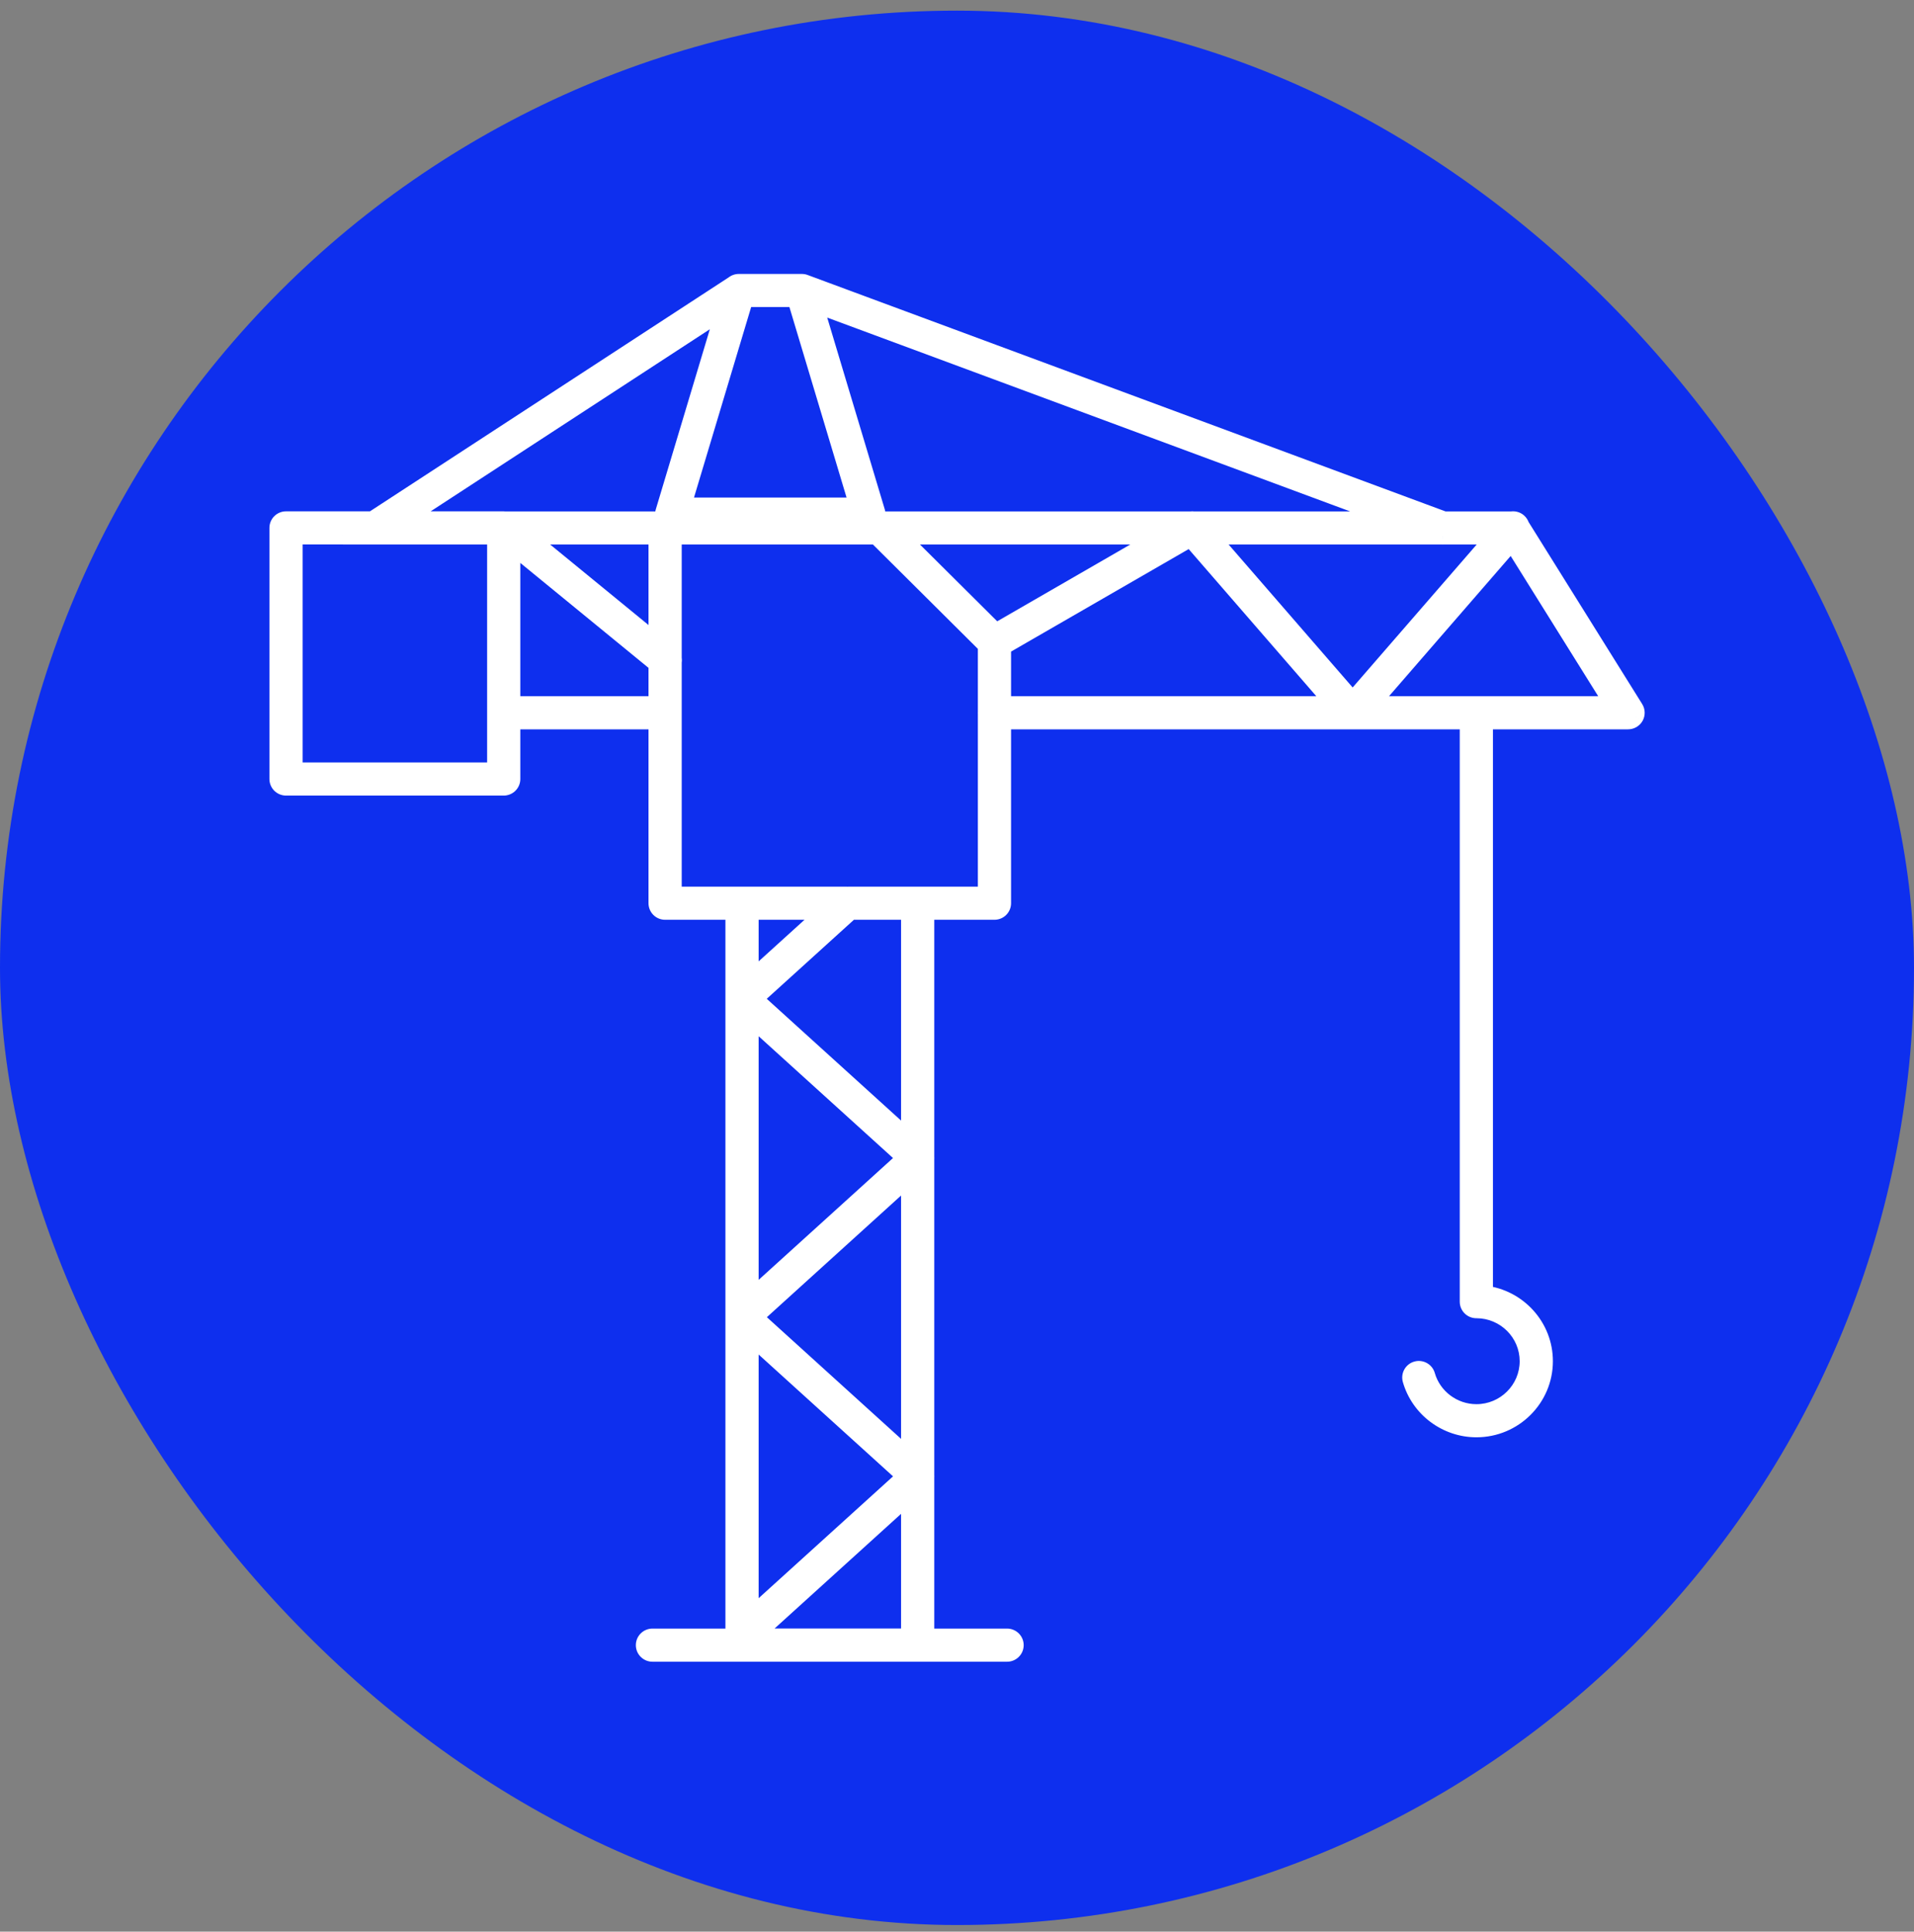
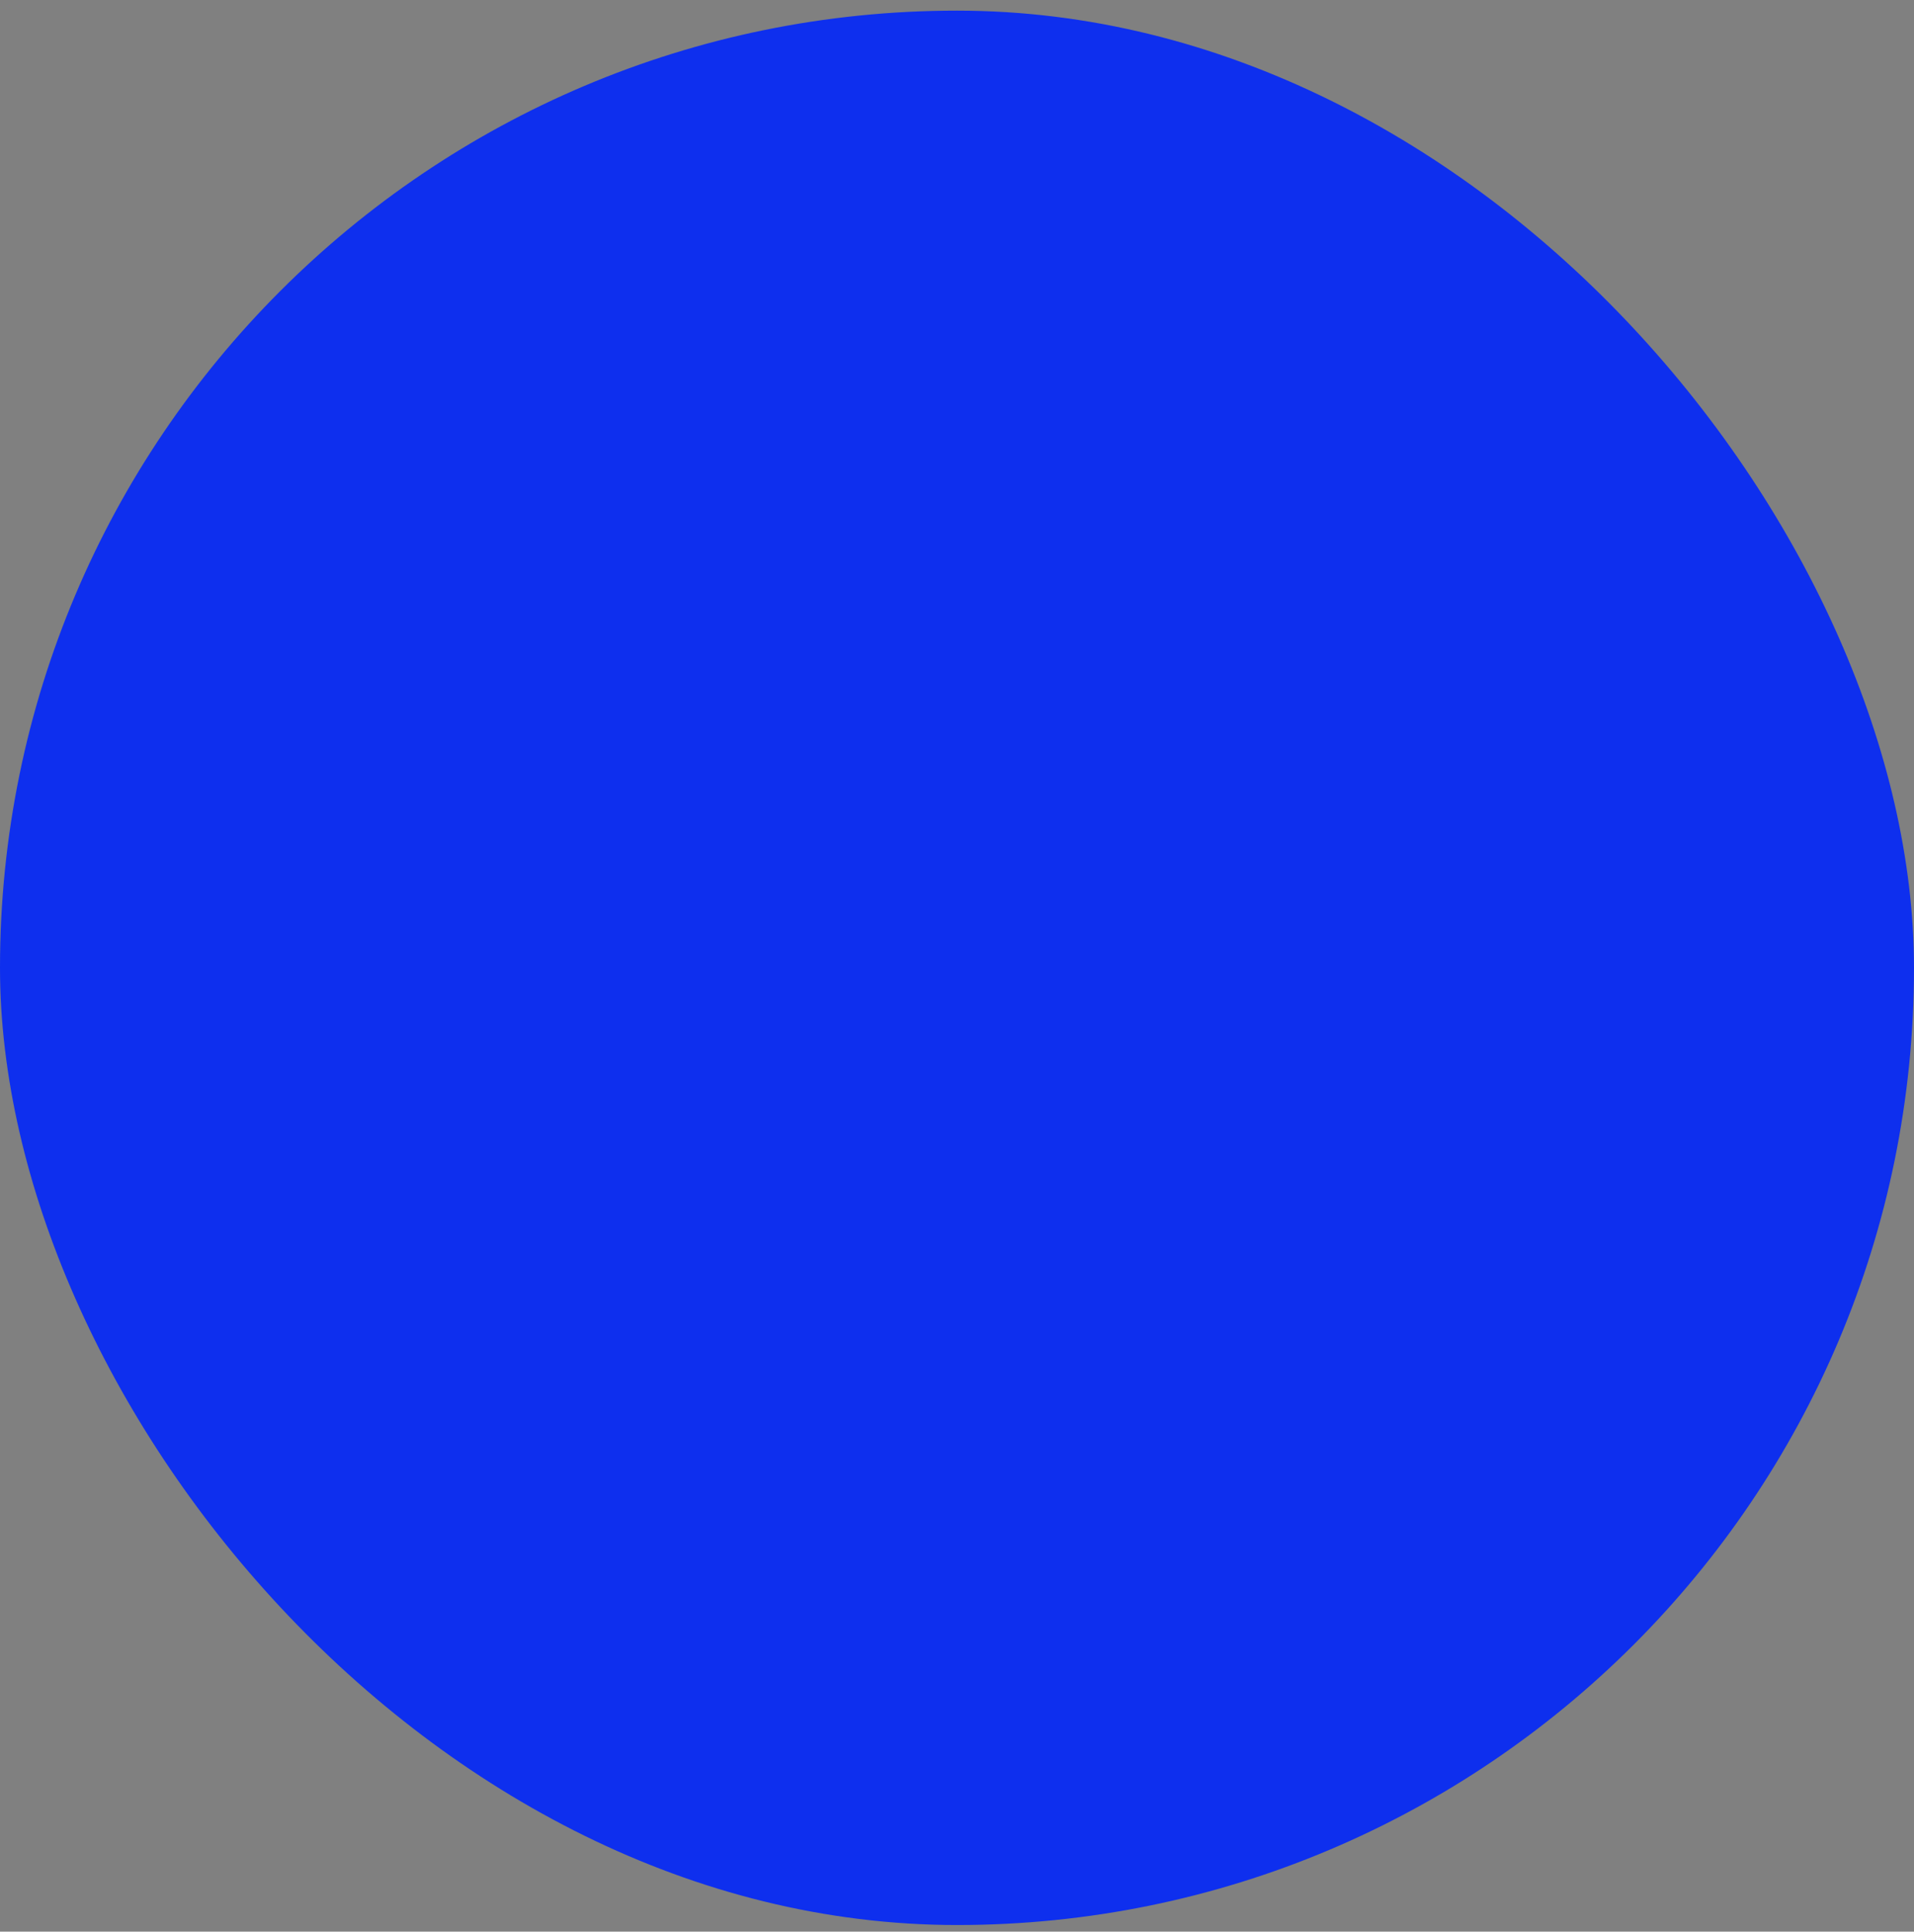
<svg xmlns="http://www.w3.org/2000/svg" width="111" height="112" viewBox="0 0 111 112" fill="none">
  <rect x="0" y="0" width="111" height="112" fill="#808080" stroke="none" />
  <rect y="0.617" width="111" height="111" rx="55.5" fill="#0E2FEE" />
-   <path fill-rule="evenodd" clip-rule="evenodd" d="M38.645 30.148C38.623 30.128 38.602 30.106 38.584 30.082C38.497 29.965 38.469 29.815 38.512 29.675L42.038 17.925L23.293 30.148H29.212C29.233 30.148 29.253 30.149 29.273 30.152H38.512C38.532 30.149 38.552 30.148 38.572 30.148H38.645ZM21.604 30.148L42.55 16.49C42.63 16.424 42.734 16.384 42.845 16.384H42.85H46.498L46.501 16.384C46.555 16.384 46.61 16.393 46.664 16.413L83.739 30.152H87.675C87.805 30.131 87.944 30.166 88.052 30.259C88.125 30.322 88.173 30.402 88.196 30.488L94.811 41.085C94.901 41.227 94.904 41.406 94.823 41.551C94.742 41.698 94.586 41.788 94.418 41.788H86.082V75.04C88.036 75.266 89.558 76.922 89.558 78.925C89.558 81.082 87.793 82.837 85.623 82.837C83.873 82.837 82.316 81.669 81.838 79.997C81.768 79.752 81.91 79.497 82.156 79.428C82.399 79.358 82.658 79.499 82.728 79.745C83.094 81.024 84.284 81.917 85.623 81.917C87.282 81.917 88.632 80.575 88.632 78.925C88.632 77.281 87.291 75.943 85.641 75.934C85.633 75.934 85.626 75.934 85.619 75.934C85.364 75.934 85.156 75.728 85.156 75.474V41.788H58.135V52.371C58.135 52.625 57.928 52.831 57.672 52.831H53.682V67.091C53.684 67.11 53.685 67.128 53.685 67.146C53.685 67.164 53.684 67.182 53.682 67.2V85.549C53.684 85.566 53.685 85.584 53.685 85.602C53.685 85.62 53.684 85.638 53.682 85.656V94.929H58.404C58.66 94.929 58.867 95.135 58.867 95.389C58.867 95.644 58.66 95.85 58.404 95.85H37.838C37.582 95.85 37.375 95.644 37.375 95.389C37.375 95.135 37.582 94.929 37.838 94.929H42.57V57.921V57.907V52.831H38.572C38.317 52.831 38.109 52.625 38.109 52.371V41.789H29.675V45.169C29.675 45.423 29.468 45.63 29.212 45.63H16.588C16.332 45.63 16.125 45.423 16.125 45.169V30.608C16.125 30.354 16.332 30.148 16.588 30.148H21.604ZM50.831 29.675L47.207 17.597L81.088 30.152H69.218C69.194 30.148 69.168 30.146 69.143 30.146C69.118 30.146 69.093 30.148 69.069 30.152H51.08C51.06 30.149 51.04 30.148 51.02 30.148H50.698C50.72 30.128 50.741 30.106 50.759 30.082C50.846 29.965 50.873 29.815 50.831 29.675ZM70.158 31.072H83.638C83.644 31.073 83.65 31.073 83.656 31.073L83.669 31.073L83.674 31.072H86.734L78.446 40.624L70.158 31.072ZM49.767 29.347H39.576L43.19 17.305H46.153L49.767 29.347ZM69.043 31.198L77.434 40.868H58.135V37.491L69.043 31.198ZM57.751 36.649L52.142 31.072H67.416L57.751 36.649ZM50.832 31.072L57.21 37.413V41.285C57.208 41.299 57.208 41.313 57.208 41.328C57.208 41.337 57.208 41.345 57.208 41.354C57.209 41.36 57.209 41.365 57.21 41.371V51.91H53.247C53.238 51.91 53.228 51.91 53.219 51.91C53.21 51.91 53.201 51.91 53.192 51.91H49.177C49.159 51.909 49.141 51.909 49.123 51.91H43.061C43.052 51.91 43.042 51.91 43.033 51.91C43.024 51.91 43.015 51.91 43.006 51.91H39.035V41.358C39.036 41.348 39.036 41.339 39.036 41.329C39.036 41.319 39.036 41.309 39.035 41.3V38.375C39.049 38.311 39.049 38.245 39.035 38.182V31.072H50.832ZM43.496 52.831H47.953L43.496 56.871V52.831ZM43.722 57.913L52.756 66.101V52.831H49.329L43.722 57.913ZM43.496 77.409L52.535 85.602L43.496 93.794V77.409ZM52.756 86.648L43.624 94.925H52.756V86.648ZM52.756 68.191L43.729 76.374L52.756 84.556V68.191ZM43.496 58.955L52.534 67.146L43.496 75.338V58.955ZM38.109 31.072V37.295L30.506 31.072H38.109ZM38.109 38.487L29.675 31.585V40.869H38.109V38.487ZM28.75 44.709V31.072H19.916C19.895 31.072 19.875 31.071 19.855 31.068H17.051V44.709H28.75ZM87.675 31.398L79.458 40.868H93.587L87.675 31.398Z" fill="white" />
-   <path d="M38.584 30.082L38.182 30.38L38.185 30.384L38.584 30.082ZM38.645 30.148V30.648H39.951L38.978 29.776L38.645 30.148ZM38.512 29.675L38.99 29.82L38.99 29.819L38.512 29.675ZM42.038 17.925L42.517 18.069L42.909 16.76L41.764 17.506L42.038 17.925ZM23.293 30.148L23.02 29.729L21.611 30.648H23.293V30.148ZM29.273 30.152L29.209 30.648L29.241 30.652H29.273V30.152ZM38.512 30.152V30.652H38.544L38.576 30.648L38.512 30.152ZM42.55 16.49L42.823 16.909L42.846 16.894L42.868 16.876L42.55 16.49ZM21.604 30.148V30.648H21.753L21.877 30.567L21.604 30.148ZM46.498 16.384L46.5 15.884H46.498V16.384ZM46.501 16.384L46.499 16.884L46.504 16.884L46.501 16.384ZM46.664 16.413L46.49 16.882L46.49 16.882L46.664 16.413ZM83.739 30.152L83.566 30.621L83.65 30.652H83.739V30.152ZM87.675 30.152V30.652H87.715L87.754 30.646L87.675 30.152ZM88.052 30.259L88.378 29.88L88.378 29.88L88.052 30.259ZM88.196 30.488L87.713 30.618L87.733 30.69L87.772 30.753L88.196 30.488ZM94.811 41.085L94.387 41.35L94.388 41.351L94.811 41.085ZM94.823 41.551L95.26 41.796L95.261 41.794L94.823 41.551ZM86.082 41.788V41.288H85.582V41.788H86.082ZM86.082 75.04H85.582V75.485L86.024 75.536L86.082 75.04ZM81.838 79.997L82.319 79.859L82.319 79.859L81.838 79.997ZM82.156 79.428L82.292 79.909L82.295 79.908L82.156 79.428ZM82.728 79.745L82.247 79.882L82.247 79.883L82.728 79.745ZM85.641 75.934L85.643 75.434L85.631 75.434L85.618 75.434L85.641 75.934ZM85.156 41.788H85.656V41.288H85.156V41.788ZM58.135 41.788V41.288H57.635V41.788H58.135ZM53.682 52.831V52.331H53.182V52.831H53.682ZM53.682 67.091H53.182V67.12L53.185 67.149L53.682 67.091ZM53.685 67.146L53.185 67.144L53.185 67.147L53.685 67.146ZM53.682 67.2L53.185 67.143L53.182 67.171V67.2H53.682ZM53.682 85.549H53.182V85.577L53.185 85.606L53.682 85.549ZM53.685 85.602L53.185 85.602V85.603L53.685 85.602ZM53.682 85.656L53.185 85.598L53.182 85.627V85.656H53.682ZM53.682 94.929H53.182V95.429H53.682V94.929ZM42.57 94.929V95.429H43.07V94.929H42.57ZM42.57 52.831H43.07V52.331H42.57V52.831ZM38.109 41.789H38.609V41.289H38.109V41.789ZM29.675 41.789V41.289H29.175V41.789H29.675ZM47.207 17.597L47.38 17.128L46.439 16.779L46.728 17.741L47.207 17.597ZM50.831 29.675L50.352 29.819L50.353 29.82L50.831 29.675ZM81.088 30.152V30.652L81.261 29.683L81.088 30.152ZM69.218 30.152L69.139 30.646L69.179 30.652H69.218V30.152ZM69.143 30.146L69.142 30.646L69.145 30.646L69.143 30.146ZM69.069 30.152V30.652H69.108L69.148 30.645L69.069 30.152ZM51.08 30.152L51.015 30.648L51.048 30.652H51.08V30.152ZM50.698 30.148L50.364 29.776L49.392 30.648H50.698V30.148ZM50.759 30.082L51.158 30.384L51.16 30.38L50.759 30.082ZM83.638 31.072L83.657 30.573L83.647 30.572H83.638V31.072ZM70.158 31.072V30.572H69.062L69.78 31.4L70.158 31.072ZM83.656 31.073V31.573L83.663 31.573L83.656 31.073ZM83.669 31.073L83.676 31.573L83.686 31.572L83.669 31.073ZM83.674 31.072V30.572H83.666L83.658 30.573L83.674 31.072ZM86.734 31.072L87.112 31.4L87.83 30.572H86.734V31.072ZM78.446 40.624L78.068 40.952L78.446 41.387L78.823 40.952L78.446 40.624ZM39.576 29.347L39.097 29.203L38.904 29.847H39.576V29.347ZM49.767 29.347V29.847H50.439L50.246 29.203L49.767 29.347ZM43.19 17.305V16.805H42.818L42.711 17.161L43.19 17.305ZM46.153 17.305L46.632 17.161L46.525 16.805H46.153V17.305ZM77.434 40.868V41.368H78.53L77.811 40.54L77.434 40.868ZM69.043 31.198L69.421 30.87L69.15 30.558L68.793 30.765L69.043 31.198ZM58.135 40.868H57.635V41.368H58.135V40.868ZM58.135 37.491L57.886 37.058L57.635 37.203V37.491H58.135ZM52.142 31.072V30.572H50.93L51.789 31.427L52.142 31.072ZM57.751 36.649L57.398 37.004L57.669 37.273L58.001 37.082L57.751 36.649ZM67.416 31.072L67.666 31.505L69.283 30.572H67.416V31.072ZM57.21 37.413H57.71V37.205L57.562 37.059L57.21 37.413ZM50.832 31.072L51.184 30.718L51.038 30.572H50.832V31.072ZM57.21 41.285L57.708 41.331L57.71 41.308V41.285H57.21ZM57.208 41.354L56.709 41.382L56.709 41.382L57.208 41.354ZM57.21 41.371H57.71V41.348L57.708 41.325L57.21 41.371ZM57.21 51.91V52.41H57.71V51.91H57.21ZM53.247 51.91L53.218 52.41L53.232 52.41H53.247V51.91ZM53.192 51.91V52.41H53.206L53.221 52.41L53.192 51.91ZM49.177 51.91L49.148 52.41L49.163 52.41H49.177V51.91ZM49.123 51.91V52.41H49.137L49.152 52.41L49.123 51.91ZM43.061 51.91L43.032 52.41L43.046 52.41H43.061V51.91ZM43.006 51.91V52.41H43.02L43.035 52.41L43.006 51.91ZM39.035 51.91H38.535V52.41H39.035V51.91ZM39.035 41.358L38.536 41.327L38.535 41.342V41.358H39.035ZM39.035 41.3H38.535V41.316L38.536 41.331L39.035 41.3ZM39.035 38.375L38.546 38.27L38.535 38.322V38.375H39.035ZM39.035 38.182H38.535V38.235L38.546 38.287L39.035 38.182ZM39.035 31.072V30.572H38.535V31.072H39.035ZM47.953 52.831L48.289 53.201L49.249 52.331H47.953V52.831ZM43.496 52.831V52.331H42.996V52.831H43.496ZM43.496 56.871H42.996V57.999L43.832 57.241L43.496 56.871ZM52.756 66.101L52.421 66.472L53.256 67.229V66.101H52.756ZM43.722 57.913L43.386 57.542L42.978 57.913L43.386 58.283L43.722 57.913ZM52.756 52.831H53.256V52.331H52.756V52.831ZM49.329 52.831V52.331H49.136L48.993 52.461L49.329 52.831ZM52.535 85.602L52.87 85.972L53.279 85.602L52.87 85.232L52.535 85.602ZM43.496 77.409L43.832 77.039L42.996 76.281V77.409H43.496ZM43.496 93.794H42.996V94.922L43.832 94.165L43.496 93.794ZM43.624 94.925L43.288 94.555L42.327 95.425H43.624V94.925ZM52.756 86.648H53.256V85.52L52.421 86.277L52.756 86.648ZM52.756 94.925V95.425H53.256V94.925H52.756ZM43.729 76.374L43.393 76.003L42.984 76.374L43.393 76.744L43.729 76.374ZM52.756 68.191H53.256V67.063L52.421 67.82L52.756 68.191ZM52.756 84.556L52.421 84.927L53.256 85.684V84.556H52.756ZM52.534 67.146L52.87 67.516L53.278 67.146L52.869 66.775L52.534 67.146ZM43.496 58.955L43.832 58.584L42.996 57.827V58.955H43.496ZM43.496 75.338H42.996V76.466L43.832 75.708L43.496 75.338ZM38.109 37.295L37.793 37.682L38.609 38.351V37.295H38.109ZM38.109 31.072H38.609V30.572H38.109V31.072ZM30.506 31.072V30.572H29.105L30.189 31.459L30.506 31.072ZM29.675 31.585L29.992 31.198L29.175 30.529V31.585H29.675ZM38.109 38.487H38.609V38.251L38.426 38.1L38.109 38.487ZM29.675 40.869H29.175V41.369H29.675V40.869ZM38.109 40.869V41.369H38.609V40.869H38.109ZM28.75 31.072H29.25V30.572H28.75V31.072ZM28.75 44.709V45.209H29.25V44.709H28.75ZM19.855 31.068L19.92 30.573L19.888 30.568H19.855V31.068ZM17.051 31.068V30.568H16.551V31.068H17.051ZM17.051 44.709H16.551V45.209H17.051V44.709ZM79.458 40.868L79.08 40.54L78.362 41.368H79.458V40.868ZM87.675 31.398L88.099 31.133L87.741 30.559L87.297 31.07L87.675 31.398ZM93.587 40.868V41.368H94.488L94.011 40.603L93.587 40.868ZM38.185 30.384C38.223 30.433 38.265 30.479 38.311 30.52L38.978 29.776C38.98 29.777 38.981 29.779 38.983 29.78L38.185 30.384ZM38.033 29.53C37.944 29.825 38.004 30.139 38.182 30.38L38.985 29.784C38.991 29.791 38.995 29.804 38.99 29.82L38.033 29.53ZM41.559 17.782L38.033 29.531L38.99 29.819L42.517 18.069L41.559 17.782ZM23.566 30.567L42.311 18.344L41.764 17.506L23.02 29.729L23.566 30.567ZM29.212 29.648H23.293V30.648H29.212V29.648ZM29.337 29.656C29.296 29.651 29.255 29.648 29.212 29.648V30.648C29.211 30.648 29.21 30.648 29.209 30.648L29.337 29.656ZM38.512 29.652H29.273V30.652H38.512V29.652ZM38.572 29.648C38.53 29.648 38.488 29.651 38.447 29.656L38.576 30.648C38.575 30.648 38.573 30.648 38.572 30.648V29.648ZM38.645 29.648H38.572V30.648H38.645V29.648ZM42.276 16.072L21.331 29.729L21.877 30.567L42.823 16.909L42.276 16.072ZM42.845 15.884C42.615 15.884 42.4 15.966 42.231 16.105L42.868 16.876C42.862 16.881 42.853 16.884 42.845 16.884V15.884ZM42.85 15.884H42.845V16.884H42.85V15.884ZM46.498 15.884H42.85V16.884H46.498V15.884ZM46.503 15.884L46.5 15.884L46.496 16.884L46.499 16.884L46.503 15.884ZM46.838 15.944C46.727 15.903 46.612 15.884 46.499 15.884L46.504 16.884C46.499 16.884 46.494 16.883 46.49 16.882L46.838 15.944ZM83.913 29.683L46.837 15.944L46.49 16.882L83.566 30.621L83.913 29.683ZM87.675 29.652H83.739V30.652H87.675V29.652ZM88.378 29.88C88.154 29.687 87.866 29.615 87.596 29.658L87.754 30.646C87.749 30.646 87.744 30.646 87.739 30.645C87.734 30.643 87.729 30.64 87.726 30.638L88.378 29.88ZM88.679 30.359C88.631 30.179 88.529 30.01 88.378 29.88L87.726 30.638C87.723 30.636 87.721 30.633 87.718 30.629C87.716 30.625 87.714 30.621 87.713 30.618L88.679 30.359ZM95.236 40.821L88.621 30.224L87.772 30.753L94.387 41.35L95.236 40.821ZM95.261 41.794C95.429 41.491 95.422 41.117 95.235 40.819L94.388 41.351C94.379 41.337 94.38 41.321 94.386 41.309L95.261 41.794ZM94.418 42.288C94.766 42.288 95.089 42.101 95.26 41.796L94.387 41.307C94.394 41.294 94.406 41.288 94.418 41.288V42.288ZM86.082 42.288H94.418V41.288H86.082V42.288ZM86.582 75.04V41.788H85.582V75.04H86.582ZM86.024 75.536C87.732 75.734 89.058 77.181 89.058 78.925H90.058C90.058 76.663 88.341 74.798 86.14 74.543L86.024 75.536ZM89.058 78.925C89.058 80.804 87.52 82.337 85.623 82.337V83.337C88.066 83.337 90.058 81.361 90.058 78.925H89.058ZM85.623 82.337C84.094 82.337 82.734 81.315 82.319 79.859L81.357 80.134C81.897 82.023 83.652 83.337 85.623 83.337V82.337ZM82.319 79.859C82.325 79.882 82.311 79.904 82.292 79.909L82.02 78.947C81.51 79.091 81.211 79.622 81.357 80.134L82.319 79.859ZM82.295 79.908C82.282 79.912 82.271 79.909 82.265 79.906C82.259 79.902 82.25 79.894 82.247 79.882L83.209 79.608C83.062 79.094 82.524 78.801 82.017 78.948L82.295 79.908ZM82.247 79.883C82.675 81.378 84.063 82.417 85.623 82.417V81.417C84.505 81.417 83.513 80.67 83.208 79.607L82.247 79.883ZM85.623 82.417C87.555 82.417 89.132 80.854 89.132 78.925H88.132C88.132 80.296 87.008 81.417 85.623 81.417V82.417ZM89.132 78.925C89.132 77.003 87.566 75.445 85.643 75.434L85.638 76.434C87.016 76.442 88.132 77.559 88.132 78.925H89.132ZM85.619 76.434C85.634 76.434 85.649 76.434 85.663 76.433L85.618 75.434C85.618 75.434 85.619 75.434 85.619 75.434V76.434ZM84.656 75.474C84.656 76.007 85.09 76.434 85.619 76.434V75.434C85.637 75.434 85.656 75.449 85.656 75.474H84.656ZM84.656 41.788V75.474H85.656V41.788H84.656ZM58.135 42.288H85.156V41.288H58.135V42.288ZM58.635 52.371V41.788H57.635V52.371H58.635ZM57.672 53.331C58.202 53.331 58.635 52.904 58.635 52.371H57.635C57.635 52.346 57.655 52.331 57.672 52.331V53.331ZM53.682 53.331H57.672V52.331H53.682V53.331ZM54.182 67.091V52.831H53.182V67.091H54.182ZM54.185 67.147C54.185 67.109 54.183 67.072 54.179 67.034L53.185 67.149C53.185 67.148 53.185 67.146 53.185 67.144L54.185 67.147ZM54.179 67.258C54.183 67.22 54.185 67.182 54.185 67.144L53.185 67.147C53.185 67.146 53.185 67.144 53.185 67.143L54.179 67.258ZM54.182 85.549V67.2H53.182V85.549H54.182ZM54.185 85.603C54.185 85.566 54.183 85.528 54.179 85.491L53.185 85.606C53.185 85.605 53.185 85.603 53.185 85.602L54.185 85.603ZM54.179 85.713C54.183 85.676 54.185 85.639 54.185 85.602L53.185 85.603C53.185 85.601 53.185 85.6 53.185 85.598L54.179 85.713ZM54.182 94.929V85.656H53.182V94.929H54.182ZM58.404 94.429H53.682V95.429H58.404V94.429ZM59.367 95.389C59.367 94.856 58.933 94.429 58.404 94.429V95.429C58.386 95.429 58.367 95.414 58.367 95.389H59.367ZM58.404 96.35C58.933 96.35 59.367 95.922 59.367 95.389H58.367C58.367 95.365 58.386 95.35 58.404 95.35V96.35ZM37.838 96.35H58.404V95.35H37.838V96.35ZM36.875 95.389C36.875 95.922 37.309 96.35 37.838 96.35V95.35C37.856 95.35 37.875 95.365 37.875 95.389H36.875ZM37.838 94.429C37.309 94.429 36.875 94.856 36.875 95.389H37.875C37.875 95.414 37.856 95.429 37.838 95.429V94.429ZM42.57 94.429H37.838V95.429H42.57V94.429ZM42.07 57.921V94.929H43.07V57.921H42.07ZM42.07 57.907V57.921H43.07V57.907H42.07ZM42.07 52.831V57.907H43.07V52.831H42.07ZM38.572 53.331H42.57V52.331H38.572V53.331ZM37.609 52.371C37.609 52.904 38.043 53.331 38.572 53.331V52.331C38.59 52.331 38.609 52.346 38.609 52.371H37.609ZM37.609 41.789V52.371H38.609V41.789H37.609ZM29.675 42.289H38.109V41.289H29.675V42.289ZM30.175 45.169V41.789H29.175V45.169H30.175ZM29.212 46.13C29.741 46.13 30.175 45.702 30.175 45.169H29.175C29.175 45.145 29.195 45.13 29.212 45.13V46.13ZM16.588 46.13H29.212V45.13H16.588V46.13ZM15.625 45.169C15.625 45.702 16.059 46.13 16.588 46.13V45.13C16.606 45.13 16.625 45.145 16.625 45.169H15.625ZM15.625 30.608V45.169H16.625V30.608H15.625ZM16.588 29.648C16.059 29.648 15.625 30.075 15.625 30.608H16.625C16.625 30.633 16.606 30.648 16.588 30.648V29.648ZM21.604 29.648H16.588V30.648H21.604V29.648ZM46.728 17.741L50.352 29.819L51.31 29.531L47.685 17.453L46.728 17.741ZM81.261 29.683L47.38 17.128L47.033 18.066L80.914 30.621L81.261 29.683ZM69.218 30.652H81.088V29.652H69.218V30.652ZM69.145 30.646C69.143 30.646 69.141 30.646 69.139 30.646L69.297 29.658C69.246 29.65 69.194 29.646 69.142 29.646L69.145 30.646ZM69.148 30.645C69.146 30.646 69.144 30.646 69.142 30.646L69.145 29.646C69.093 29.646 69.041 29.65 68.989 29.658L69.148 30.645ZM51.08 30.652H69.069V29.652H51.08V30.652ZM51.02 30.648C51.018 30.648 51.017 30.648 51.015 30.648L51.145 29.656C51.103 29.651 51.062 29.648 51.02 29.648V30.648ZM50.698 30.648H51.02V29.648H50.698V30.648ZM50.36 29.78C50.361 29.779 50.363 29.777 50.364 29.776L51.032 30.52C51.078 30.479 51.12 30.433 51.158 30.384L50.36 29.78ZM50.353 29.82C50.348 29.804 50.352 29.791 50.358 29.784L51.16 30.38C51.339 30.139 51.399 29.825 51.31 29.53L50.353 29.82ZM83.638 30.572H70.158V31.572H83.638V30.572ZM83.656 30.573L83.657 30.573L83.619 31.572C83.632 31.572 83.644 31.573 83.656 31.573V30.573ZM83.662 30.573L83.65 30.573L83.663 31.573L83.676 31.572L83.662 30.573ZM83.658 30.573L83.653 30.573L83.686 31.572L83.691 31.572L83.658 30.573ZM86.734 30.572H83.674V31.572H86.734V30.572ZM78.823 40.952L87.112 31.4L86.356 30.745L78.068 40.296L78.823 40.952ZM69.78 31.4L78.068 40.952L78.823 40.296L70.535 30.745L69.78 31.4ZM39.576 29.847H49.767V28.847H39.576V29.847ZM42.711 17.161L39.097 29.203L40.055 29.491L43.669 17.448L42.711 17.161ZM46.153 16.805H43.19V17.805H46.153V16.805ZM50.246 29.203L46.632 17.161L45.674 17.448L49.288 29.491L50.246 29.203ZM77.811 40.54L69.421 30.87L68.665 31.525L77.056 41.195L77.811 40.54ZM58.135 41.368H77.434V40.368H58.135V41.368ZM57.635 37.491V40.868H58.635V37.491H57.635ZM68.793 30.765L57.886 37.058L58.385 37.925L69.293 31.631L68.793 30.765ZM51.789 31.427L57.398 37.004L58.103 36.294L52.494 30.718L51.789 31.427ZM67.416 30.572H52.142V31.572H67.416V30.572ZM58.001 37.082L67.666 31.505L67.166 30.639L57.501 36.216L58.001 37.082ZM57.562 37.059L51.184 30.718L50.479 31.427L56.857 37.768L57.562 37.059ZM57.71 41.285V37.413H56.71V41.285H57.71ZM57.708 41.328C57.708 41.329 57.708 41.33 57.708 41.331L56.712 41.238C56.709 41.268 56.708 41.298 56.708 41.328H57.708ZM57.708 41.326C57.708 41.327 57.708 41.327 57.708 41.328H56.708C56.708 41.346 56.708 41.364 56.709 41.382L57.708 41.326ZM57.708 41.325C57.708 41.325 57.708 41.325 57.708 41.326L56.709 41.382C56.71 41.394 56.711 41.406 56.712 41.417L57.708 41.325ZM57.71 51.91V41.371H56.71V51.91H57.71ZM53.247 52.41H57.21V51.41H53.247V52.41ZM53.219 52.41C53.219 52.41 53.218 52.41 53.218 52.41L53.276 51.411C53.257 51.41 53.238 51.41 53.219 51.41V52.41ZM53.221 52.41C53.22 52.41 53.22 52.41 53.219 52.41V51.41C53.2 51.41 53.181 51.41 53.163 51.411L53.221 52.41ZM49.177 52.41H53.192V51.41H49.177V52.41ZM49.152 52.41C49.151 52.41 49.149 52.41 49.148 52.41L49.206 51.411C49.169 51.409 49.131 51.409 49.094 51.411L49.152 52.41ZM43.061 52.41H49.123V51.41H43.061V52.41ZM43.033 52.41C43.033 52.41 43.032 52.41 43.032 52.41L43.09 51.411C43.071 51.41 43.052 51.41 43.033 51.41V52.41ZM43.035 52.41C43.034 52.41 43.034 52.41 43.033 52.41V51.41C43.014 51.41 42.995 51.41 42.977 51.411L43.035 52.41ZM39.035 52.41H43.006V51.41H39.035V52.41ZM38.535 41.358V51.91H39.535V41.358H38.535ZM38.536 41.329C38.536 41.328 38.536 41.327 38.536 41.327L39.534 41.389C39.535 41.369 39.536 41.349 39.536 41.329H38.536ZM38.536 41.331C38.536 41.33 38.536 41.33 38.536 41.329H39.536C39.536 41.309 39.535 41.289 39.534 41.269L38.536 41.331ZM38.535 38.375V41.3H39.535V38.375H38.535ZM38.546 38.287C38.545 38.282 38.545 38.276 38.546 38.27L39.524 38.48C39.553 38.347 39.552 38.209 39.524 38.077L38.546 38.287ZM38.535 31.072V38.182H39.535V31.072H38.535ZM50.832 30.572H39.035V31.572H50.832V30.572ZM47.953 52.331H43.496V53.331H47.953V52.331ZM43.832 57.241L48.289 53.201L47.617 52.461L43.16 56.5L43.832 57.241ZM42.996 52.831V56.871H43.996V52.831H42.996ZM53.092 65.731L44.058 57.542L43.386 58.283L52.421 66.472L53.092 65.731ZM52.256 52.831V66.101H53.256V52.831H52.256ZM49.329 53.331H52.756V52.331H49.329V53.331ZM44.058 58.283L49.665 53.201L48.993 52.461L43.386 57.542L44.058 58.283ZM52.87 85.232L43.832 77.039L43.16 77.78L52.199 85.972L52.87 85.232ZM43.832 94.165L52.87 85.972L52.199 85.232L43.16 93.424L43.832 94.165ZM42.996 77.409V93.794H43.996V77.409H42.996ZM43.959 95.296L53.092 87.018L52.421 86.277L43.288 94.555L43.959 95.296ZM52.756 94.425H43.624V95.425H52.756V94.425ZM52.256 86.648V94.925H53.256V86.648H52.256ZM44.065 76.744L53.092 68.561L52.421 67.82L43.393 76.003L44.065 76.744ZM53.092 84.186L44.065 76.003L43.393 76.744L52.421 84.927L53.092 84.186ZM52.256 68.191V84.556H53.256V68.191H52.256ZM52.869 66.775L43.832 58.584L43.16 59.325L52.198 67.516L52.869 66.775ZM43.832 75.708L52.87 67.516L52.198 66.775L43.16 74.967L43.832 75.708ZM42.996 58.955V75.338H43.996V58.955H42.996ZM38.609 37.295V31.072H37.609V37.295H38.609ZM30.189 31.459L37.793 37.682L38.426 36.908L30.823 30.685L30.189 31.459ZM38.109 30.572H30.506V31.572H38.109V30.572ZM29.359 31.972L37.793 38.874L38.426 38.1L29.992 31.198L29.359 31.972ZM30.175 40.869V31.585H29.175V40.869H30.175ZM38.109 40.369H29.675V41.369H38.109V40.369ZM37.609 38.487V40.869H38.609V38.487H37.609ZM28.25 31.072V44.709H29.25V31.072H28.25ZM19.916 31.572H28.75V30.572H19.916V31.572ZM19.791 31.564C19.832 31.57 19.874 31.572 19.916 31.572V30.572C19.917 30.572 19.918 30.572 19.92 30.573L19.791 31.564ZM17.051 31.568H19.855V30.568H17.051V31.568ZM17.551 44.709V31.068H16.551V44.709H17.551ZM28.75 44.209H17.051V45.209H28.75V44.209ZM79.836 41.195L88.052 31.726L87.297 31.07L79.08 40.54L79.836 41.195ZM93.587 40.368H79.458V41.368H93.587V40.368ZM87.251 31.663L93.163 41.133L94.011 40.603L88.099 31.133L87.251 31.663Z" fill="white" />
</svg>